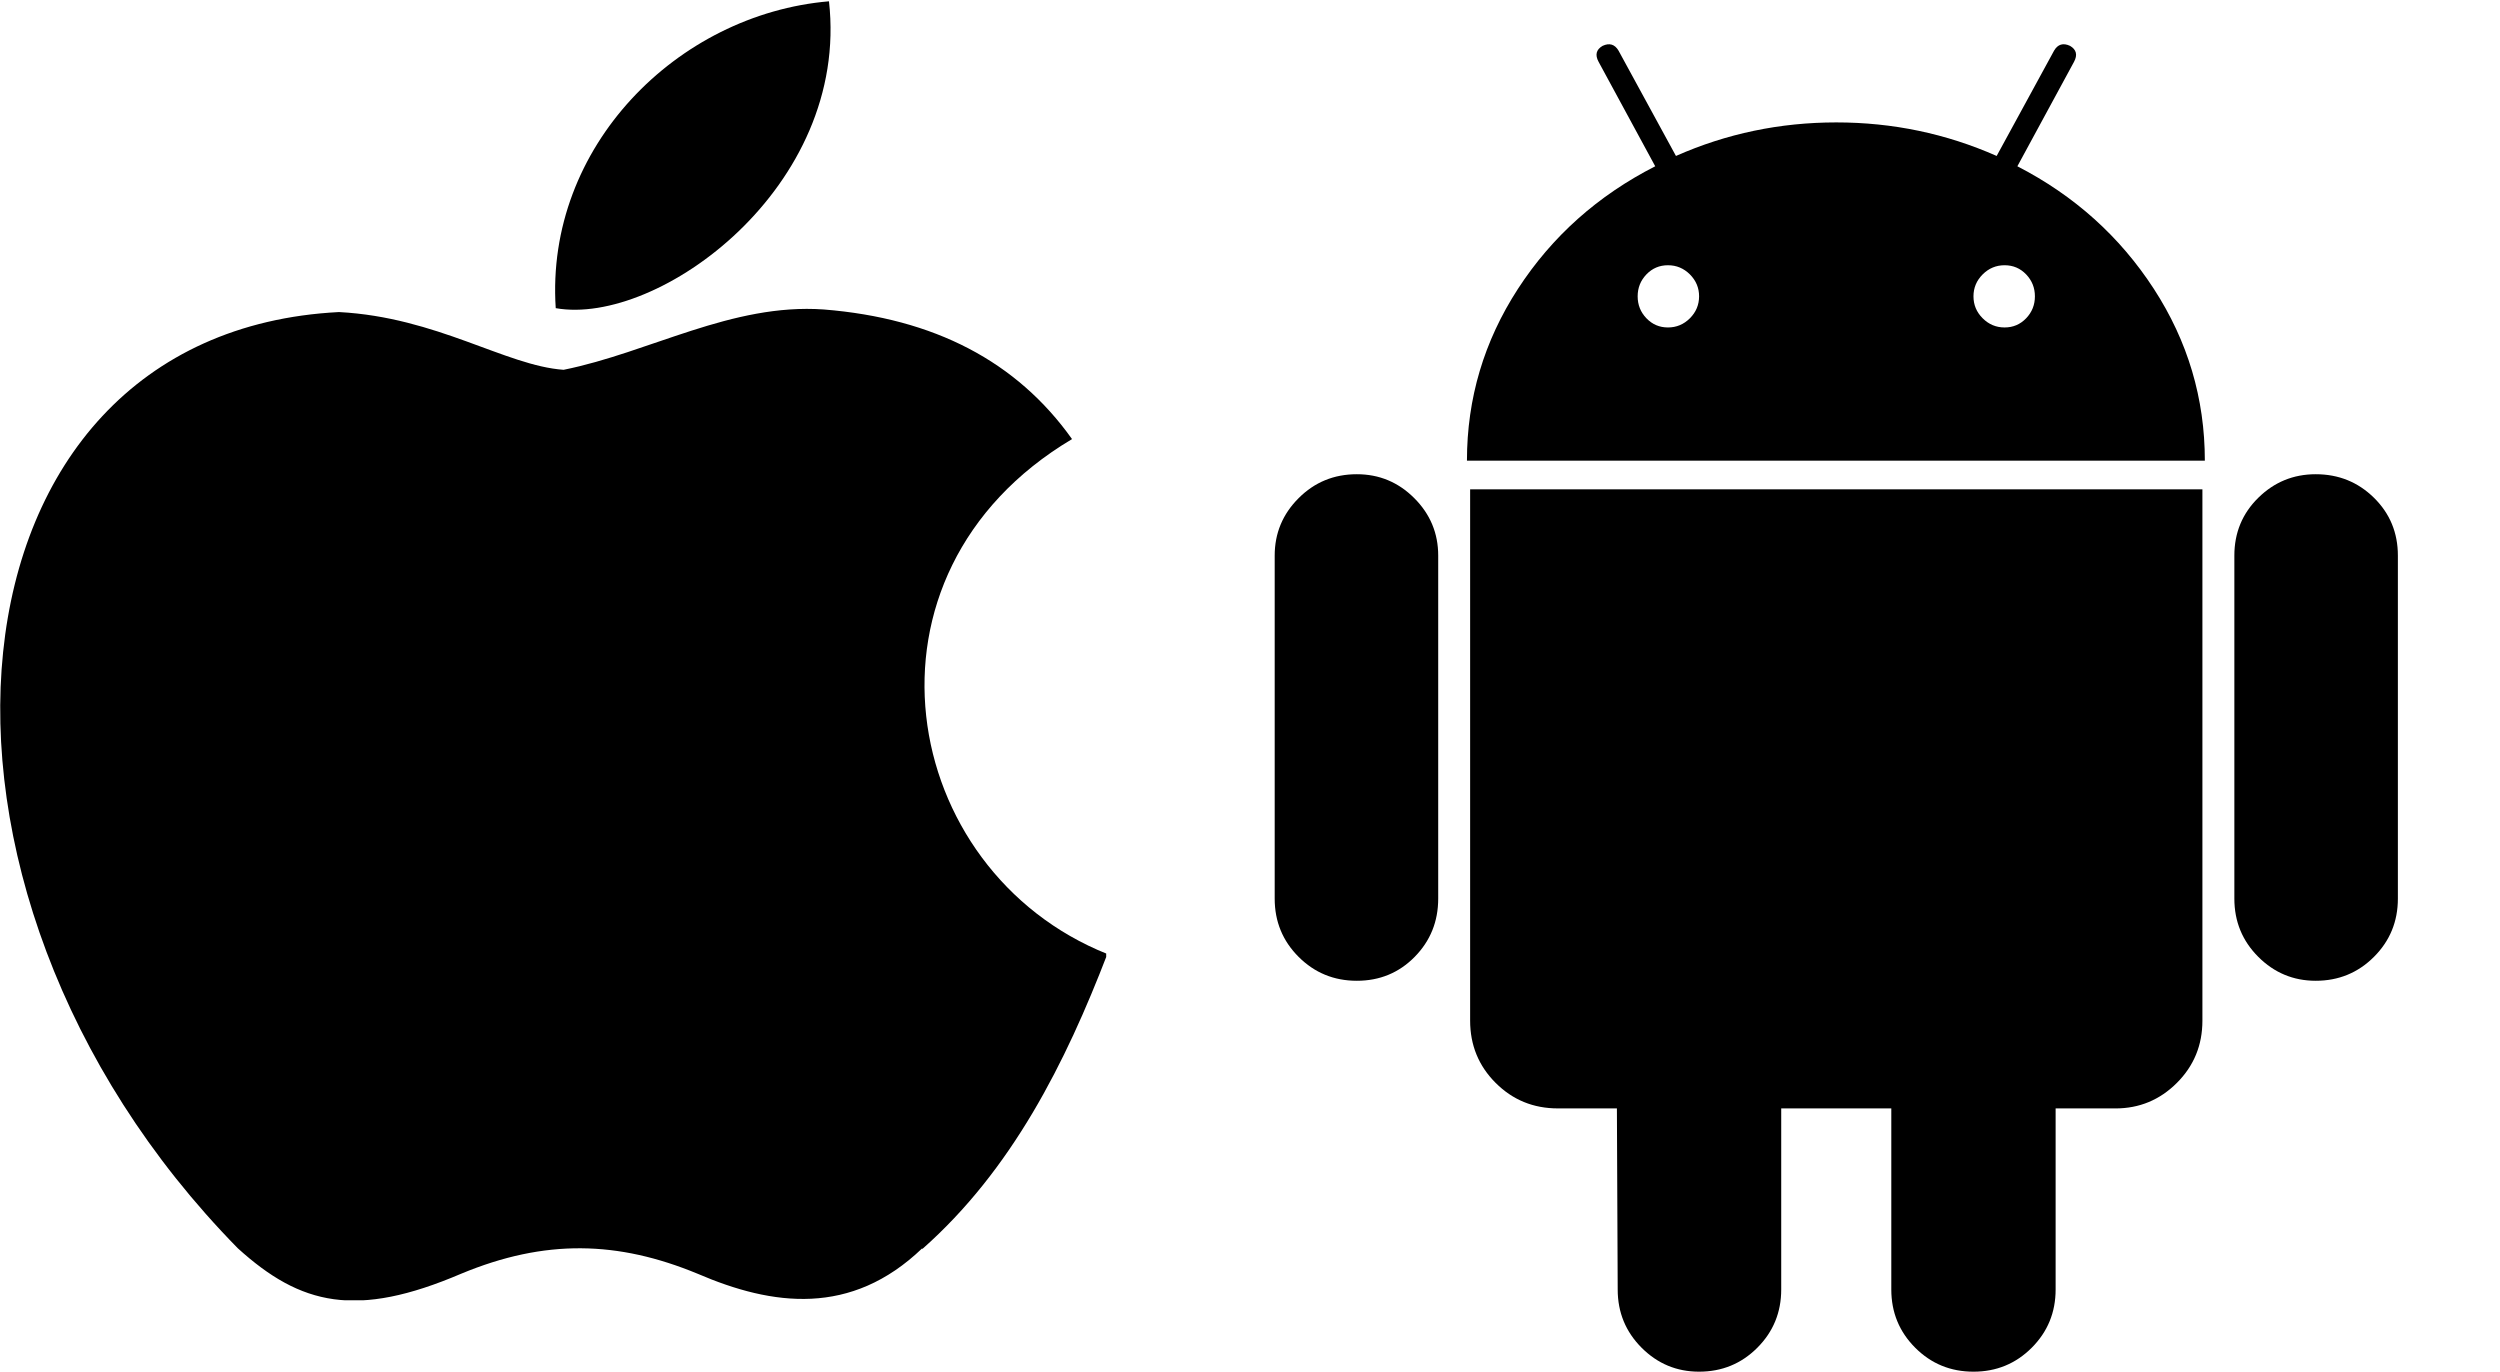
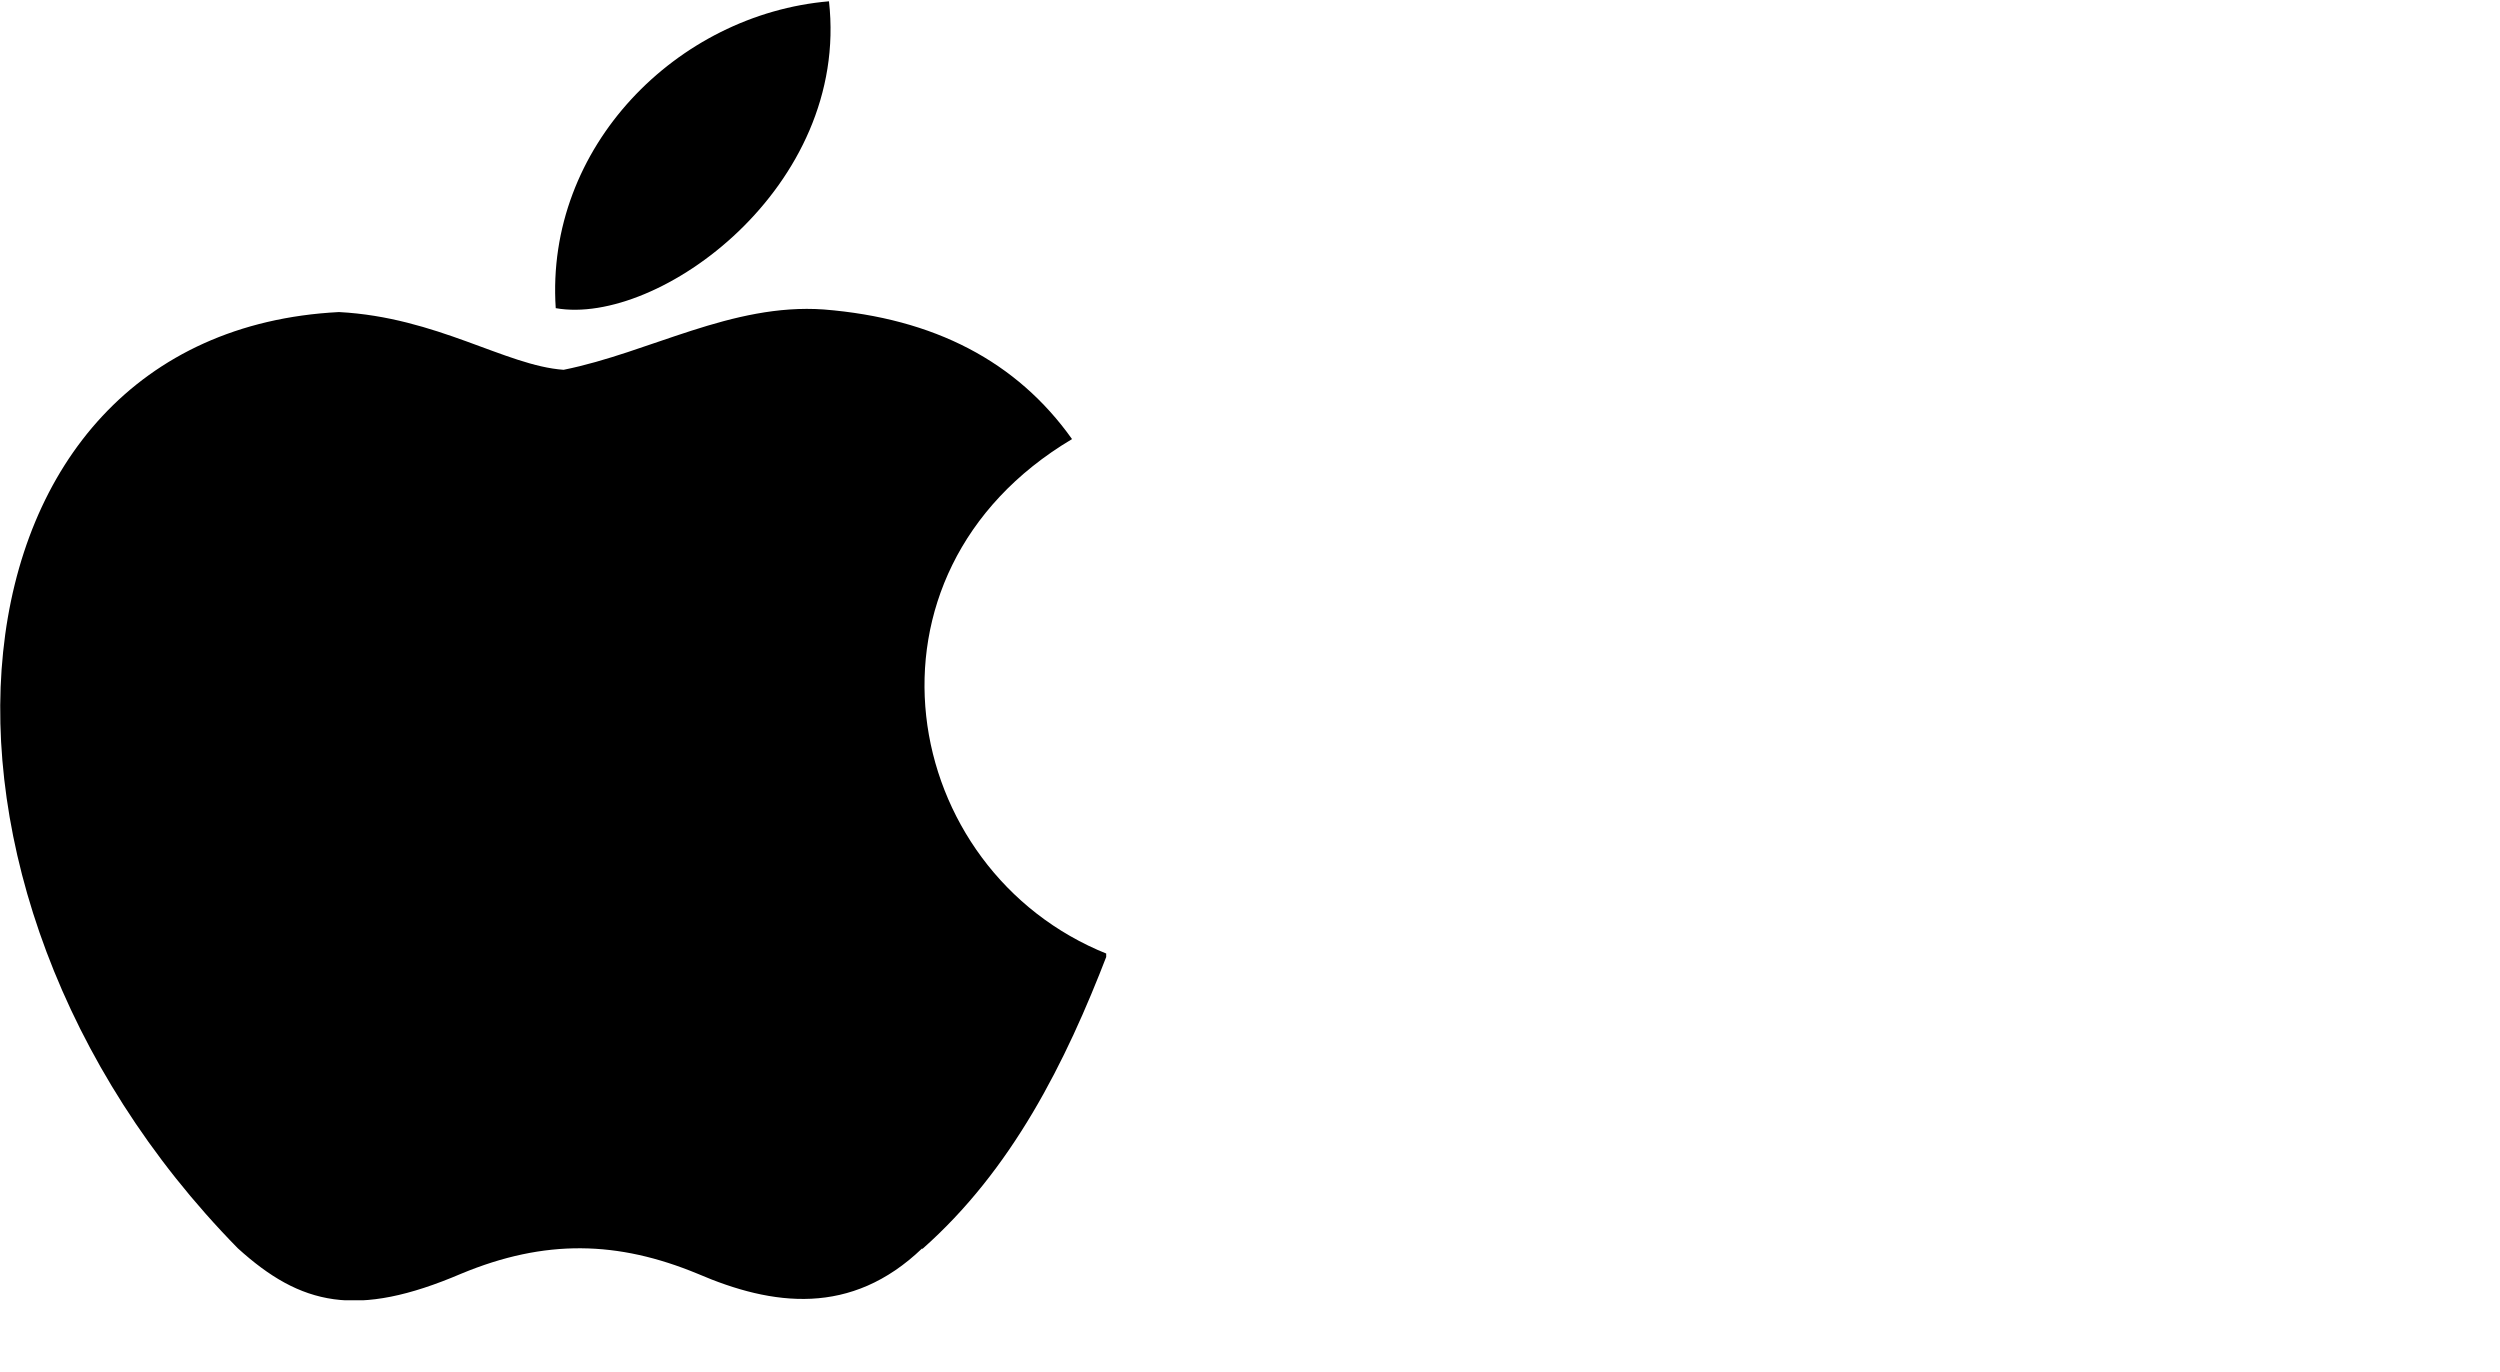
<svg xmlns="http://www.w3.org/2000/svg" width="113" height="62" viewBox="0 0 113 62" fill="none">
  <g clip-path="url(#clip0)">
    <path d="M41.687 56.421C38.468 59.512 34.917 59.031 31.532 57.573C27.933 56.086 24.644 55.992 20.843 57.573C16.11 59.595 13.599 59.007 10.748 56.421C-5.344 40.024 -2.969 15.046 15.321 14.105C19.756 14.34 22.862 16.532 25.475 16.715C29.359 15.933 33.076 13.694 37.233 13.988C42.227 14.387 45.962 16.338 48.456 19.847C38.183 25.959 40.618 39.359 50.053 43.121C48.165 48.028 45.742 52.877 41.681 56.462L41.687 56.421ZM25.119 13.929C24.638 6.641 30.606 0.646 37.47 0.059C38.414 8.463 29.751 14.752 25.119 13.929Z" fill="black" />
  </g>
  <g clip-path="url(#clip1)">
    <path d="M61.329 21.435C60.295 21.435 59.418 21.795 58.697 22.517C57.976 23.238 57.616 24.103 57.616 25.113V40.617C57.616 41.652 57.976 42.529 58.697 43.25C59.418 43.971 60.295 44.331 61.329 44.331C62.362 44.331 63.234 43.971 63.944 43.25C64.652 42.529 65.007 41.652 65.007 40.617V25.113C65.007 24.103 64.647 23.238 63.926 22.517C63.205 21.795 62.339 21.435 61.329 21.435Z" fill="black" />
    <path d="M91.185 7.516L93.746 2.794C93.913 2.481 93.854 2.241 93.566 2.073C93.253 1.927 93.013 2.001 92.845 2.288L90.249 7.049C87.964 6.039 85.548 5.533 83.001 5.533C80.453 5.533 78.036 6.039 75.753 7.049L73.157 2.288C72.988 2.001 72.748 1.928 72.436 2.073C72.147 2.242 72.087 2.481 72.256 2.794L74.816 7.516C72.22 8.84 70.153 10.684 68.614 13.052C67.076 15.421 66.306 18.009 66.306 20.823H99.659C99.659 18.01 98.889 15.421 97.351 13.052C95.812 10.684 93.757 8.84 91.185 7.516ZM76.384 14.386C76.107 14.663 75.776 14.801 75.392 14.801C75.007 14.801 74.683 14.663 74.418 14.386C74.154 14.11 74.022 13.78 74.022 13.394C74.022 13.01 74.154 12.68 74.418 12.403C74.683 12.127 75.007 11.989 75.392 11.989C75.776 11.989 76.107 12.127 76.384 12.403C76.66 12.681 76.799 13.01 76.799 13.394C76.798 13.78 76.659 14.11 76.384 14.386ZM91.582 14.386C91.317 14.663 90.992 14.801 90.608 14.801C90.223 14.801 89.893 14.663 89.616 14.386C89.34 14.11 89.201 13.78 89.201 13.394C89.201 13.01 89.34 12.68 89.616 12.403C89.893 12.127 90.223 11.989 90.608 11.989C90.993 11.989 91.317 12.127 91.582 12.403C91.846 12.681 91.978 13.01 91.978 13.394C91.978 13.78 91.846 14.11 91.582 14.386Z" fill="black" />
    <path d="M66.45 46.134C66.45 47.241 66.834 48.178 67.603 48.947C68.372 49.716 69.309 50.1 70.415 50.1H73.084L73.12 58.286C73.12 59.32 73.481 60.197 74.202 60.919C74.923 61.64 75.789 62 76.798 62C77.831 62 78.709 61.64 79.43 60.919C80.151 60.197 80.511 59.32 80.511 58.286V50.101H85.487V58.286C85.487 59.32 85.848 60.197 86.569 60.919C87.29 61.64 88.167 62 89.201 62C90.234 62 91.112 61.64 91.833 60.919C92.554 60.197 92.914 59.32 92.914 58.286V50.101H95.619C96.7 50.101 97.625 49.716 98.395 48.947C99.164 48.178 99.549 47.242 99.549 46.135V22.119H66.45V46.134Z" fill="black" />
-     <path d="M104.671 21.435C103.661 21.435 102.796 21.79 102.075 22.499C101.354 23.208 100.993 24.08 100.993 25.113V40.617C100.993 41.652 101.354 42.529 102.075 43.25C102.796 43.971 103.662 44.331 104.671 44.331C105.704 44.331 106.582 43.971 107.303 43.25C108.024 42.529 108.384 41.652 108.384 40.617V25.113C108.384 24.08 108.024 23.208 107.303 22.499C106.582 21.79 105.704 21.435 104.671 21.435Z" fill="black" />
+     <path d="M104.671 21.435C103.661 21.435 102.796 21.79 102.075 22.499V40.617C100.993 41.652 101.354 42.529 102.075 43.25C102.796 43.971 103.662 44.331 104.671 44.331C105.704 44.331 106.582 43.971 107.303 43.25C108.024 42.529 108.384 41.652 108.384 40.617V25.113C108.384 24.08 108.024 23.208 107.303 22.499C106.582 21.79 105.704 21.435 104.671 21.435Z" fill="black" />
  </g>
  <defs>
    <clipPath id="clip0">
      <rect width="50" height="58.772" fill="white" />
    </clipPath>
    <clipPath id="clip1">
-       <rect width="60" height="60" fill="white" transform="translate(53 2)" />
-     </clipPath>
+       </clipPath>
  </defs>
</svg>